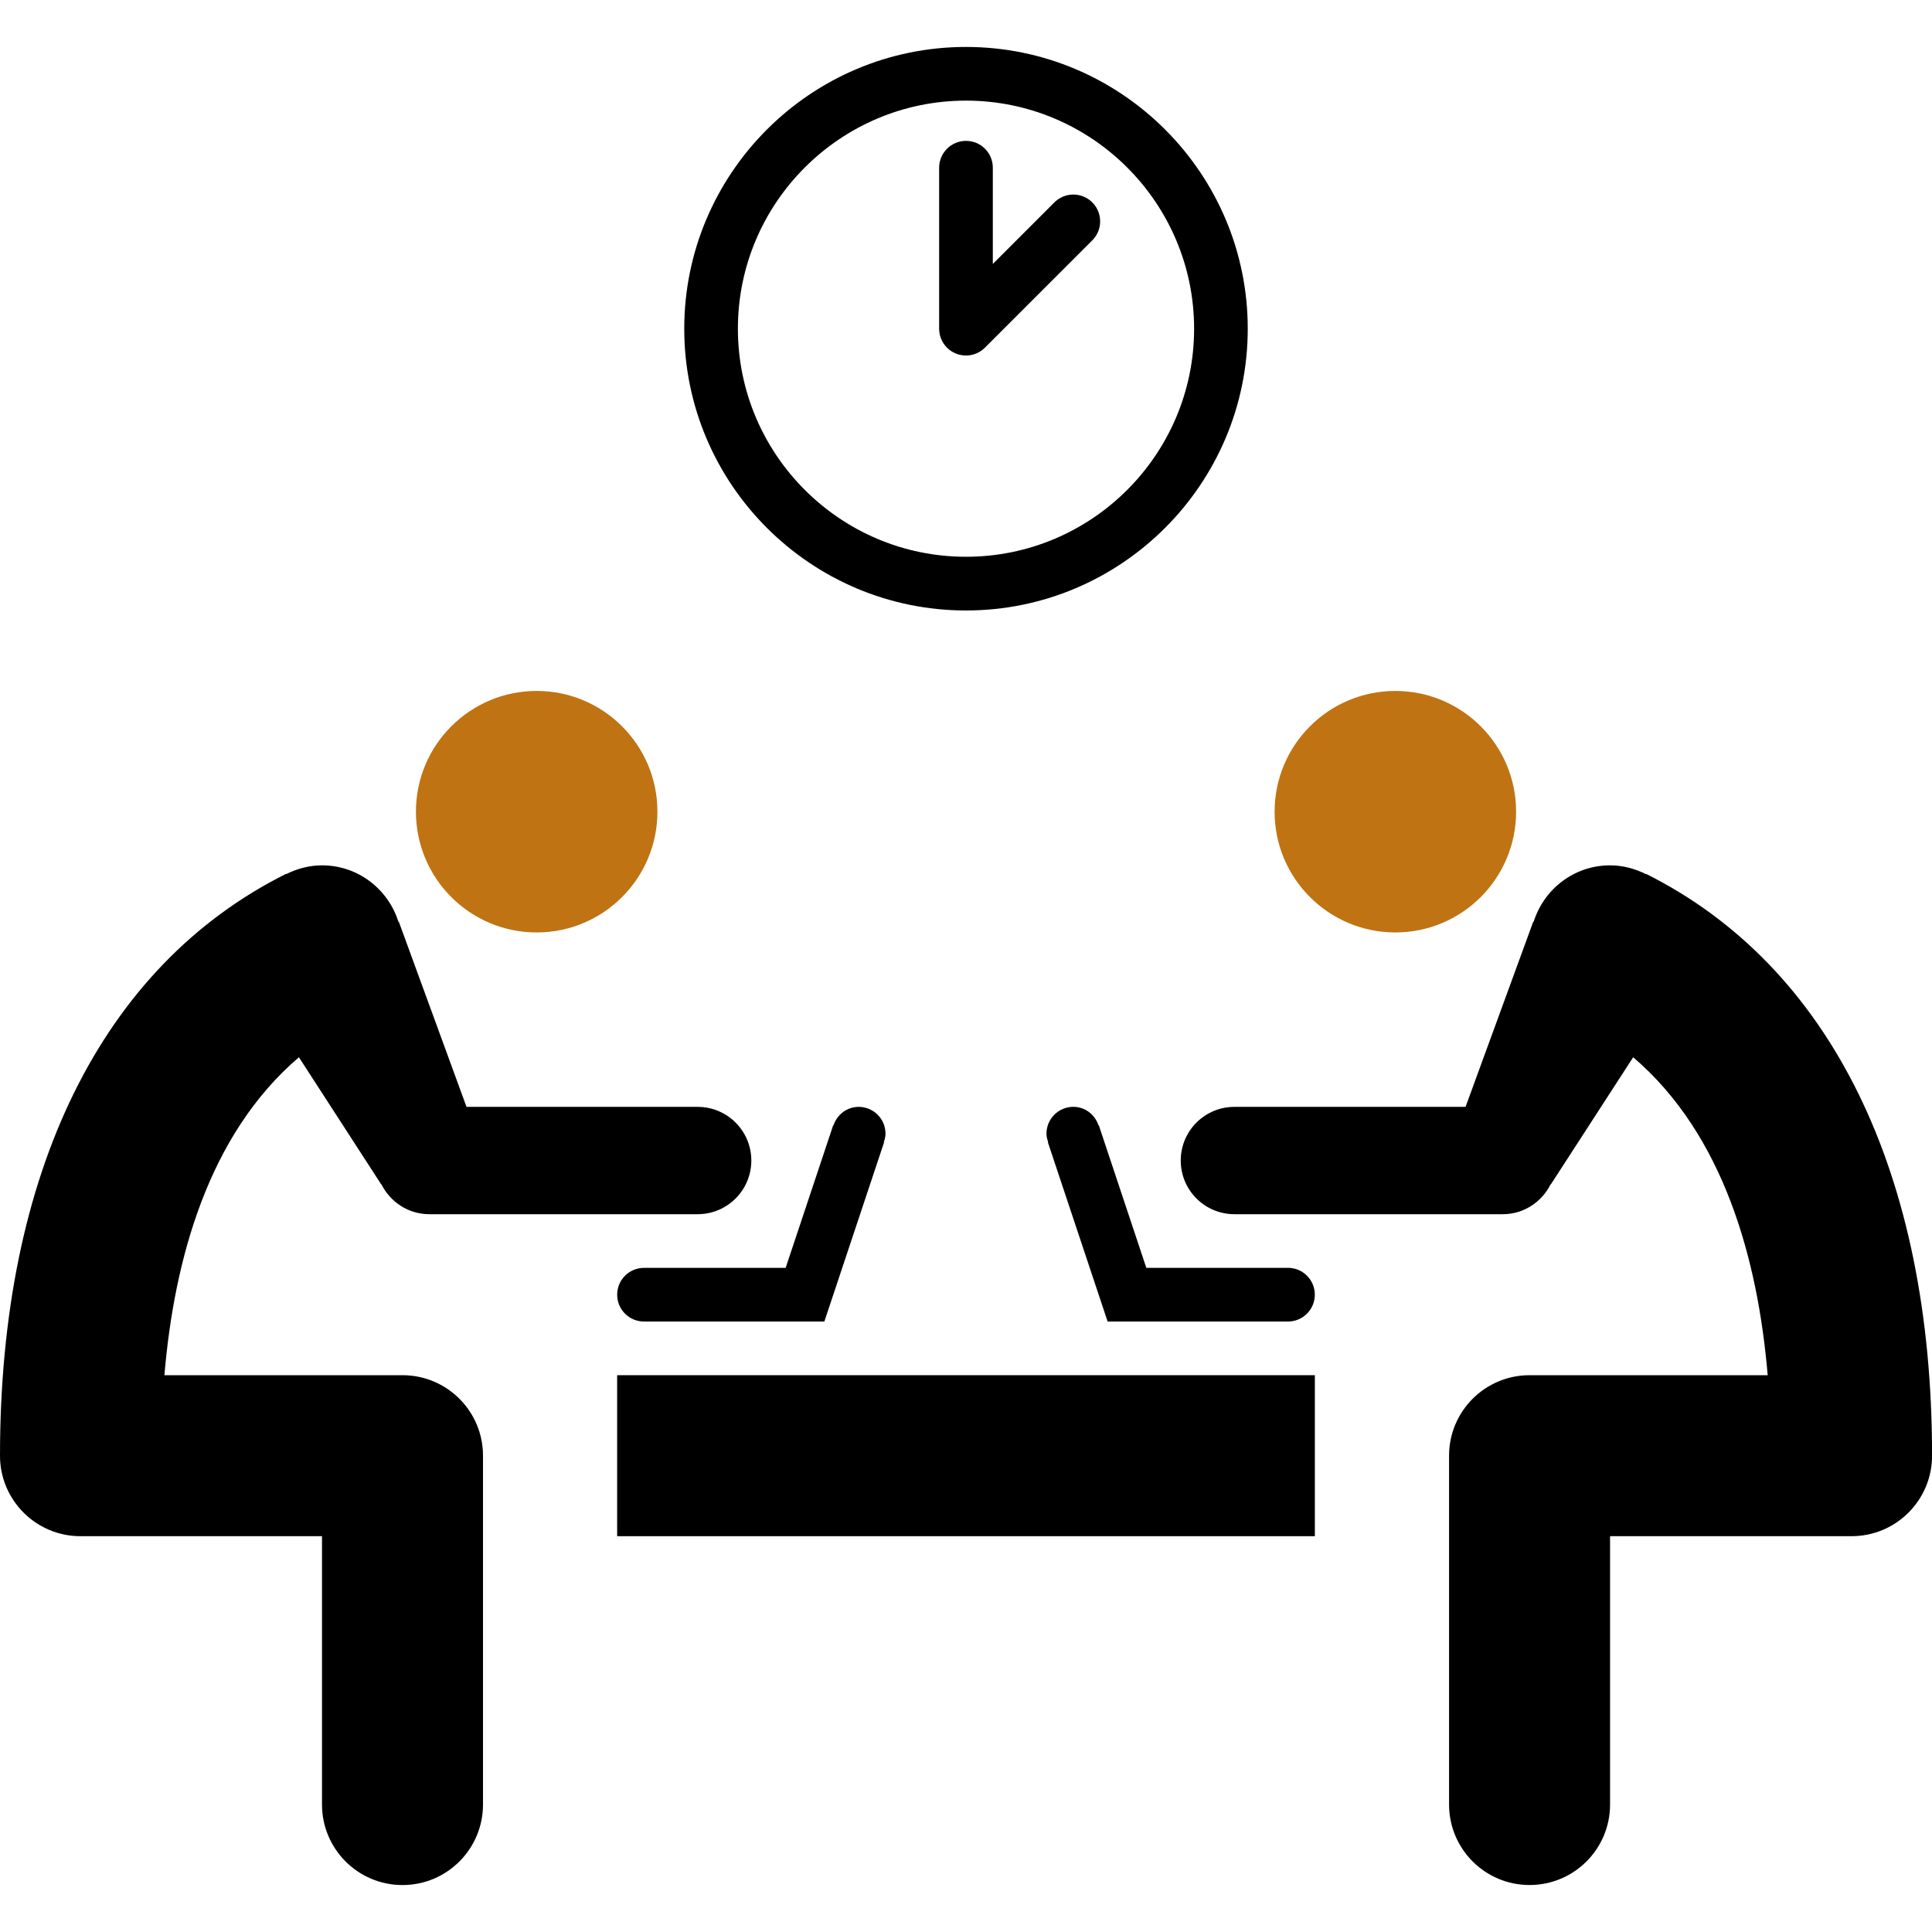
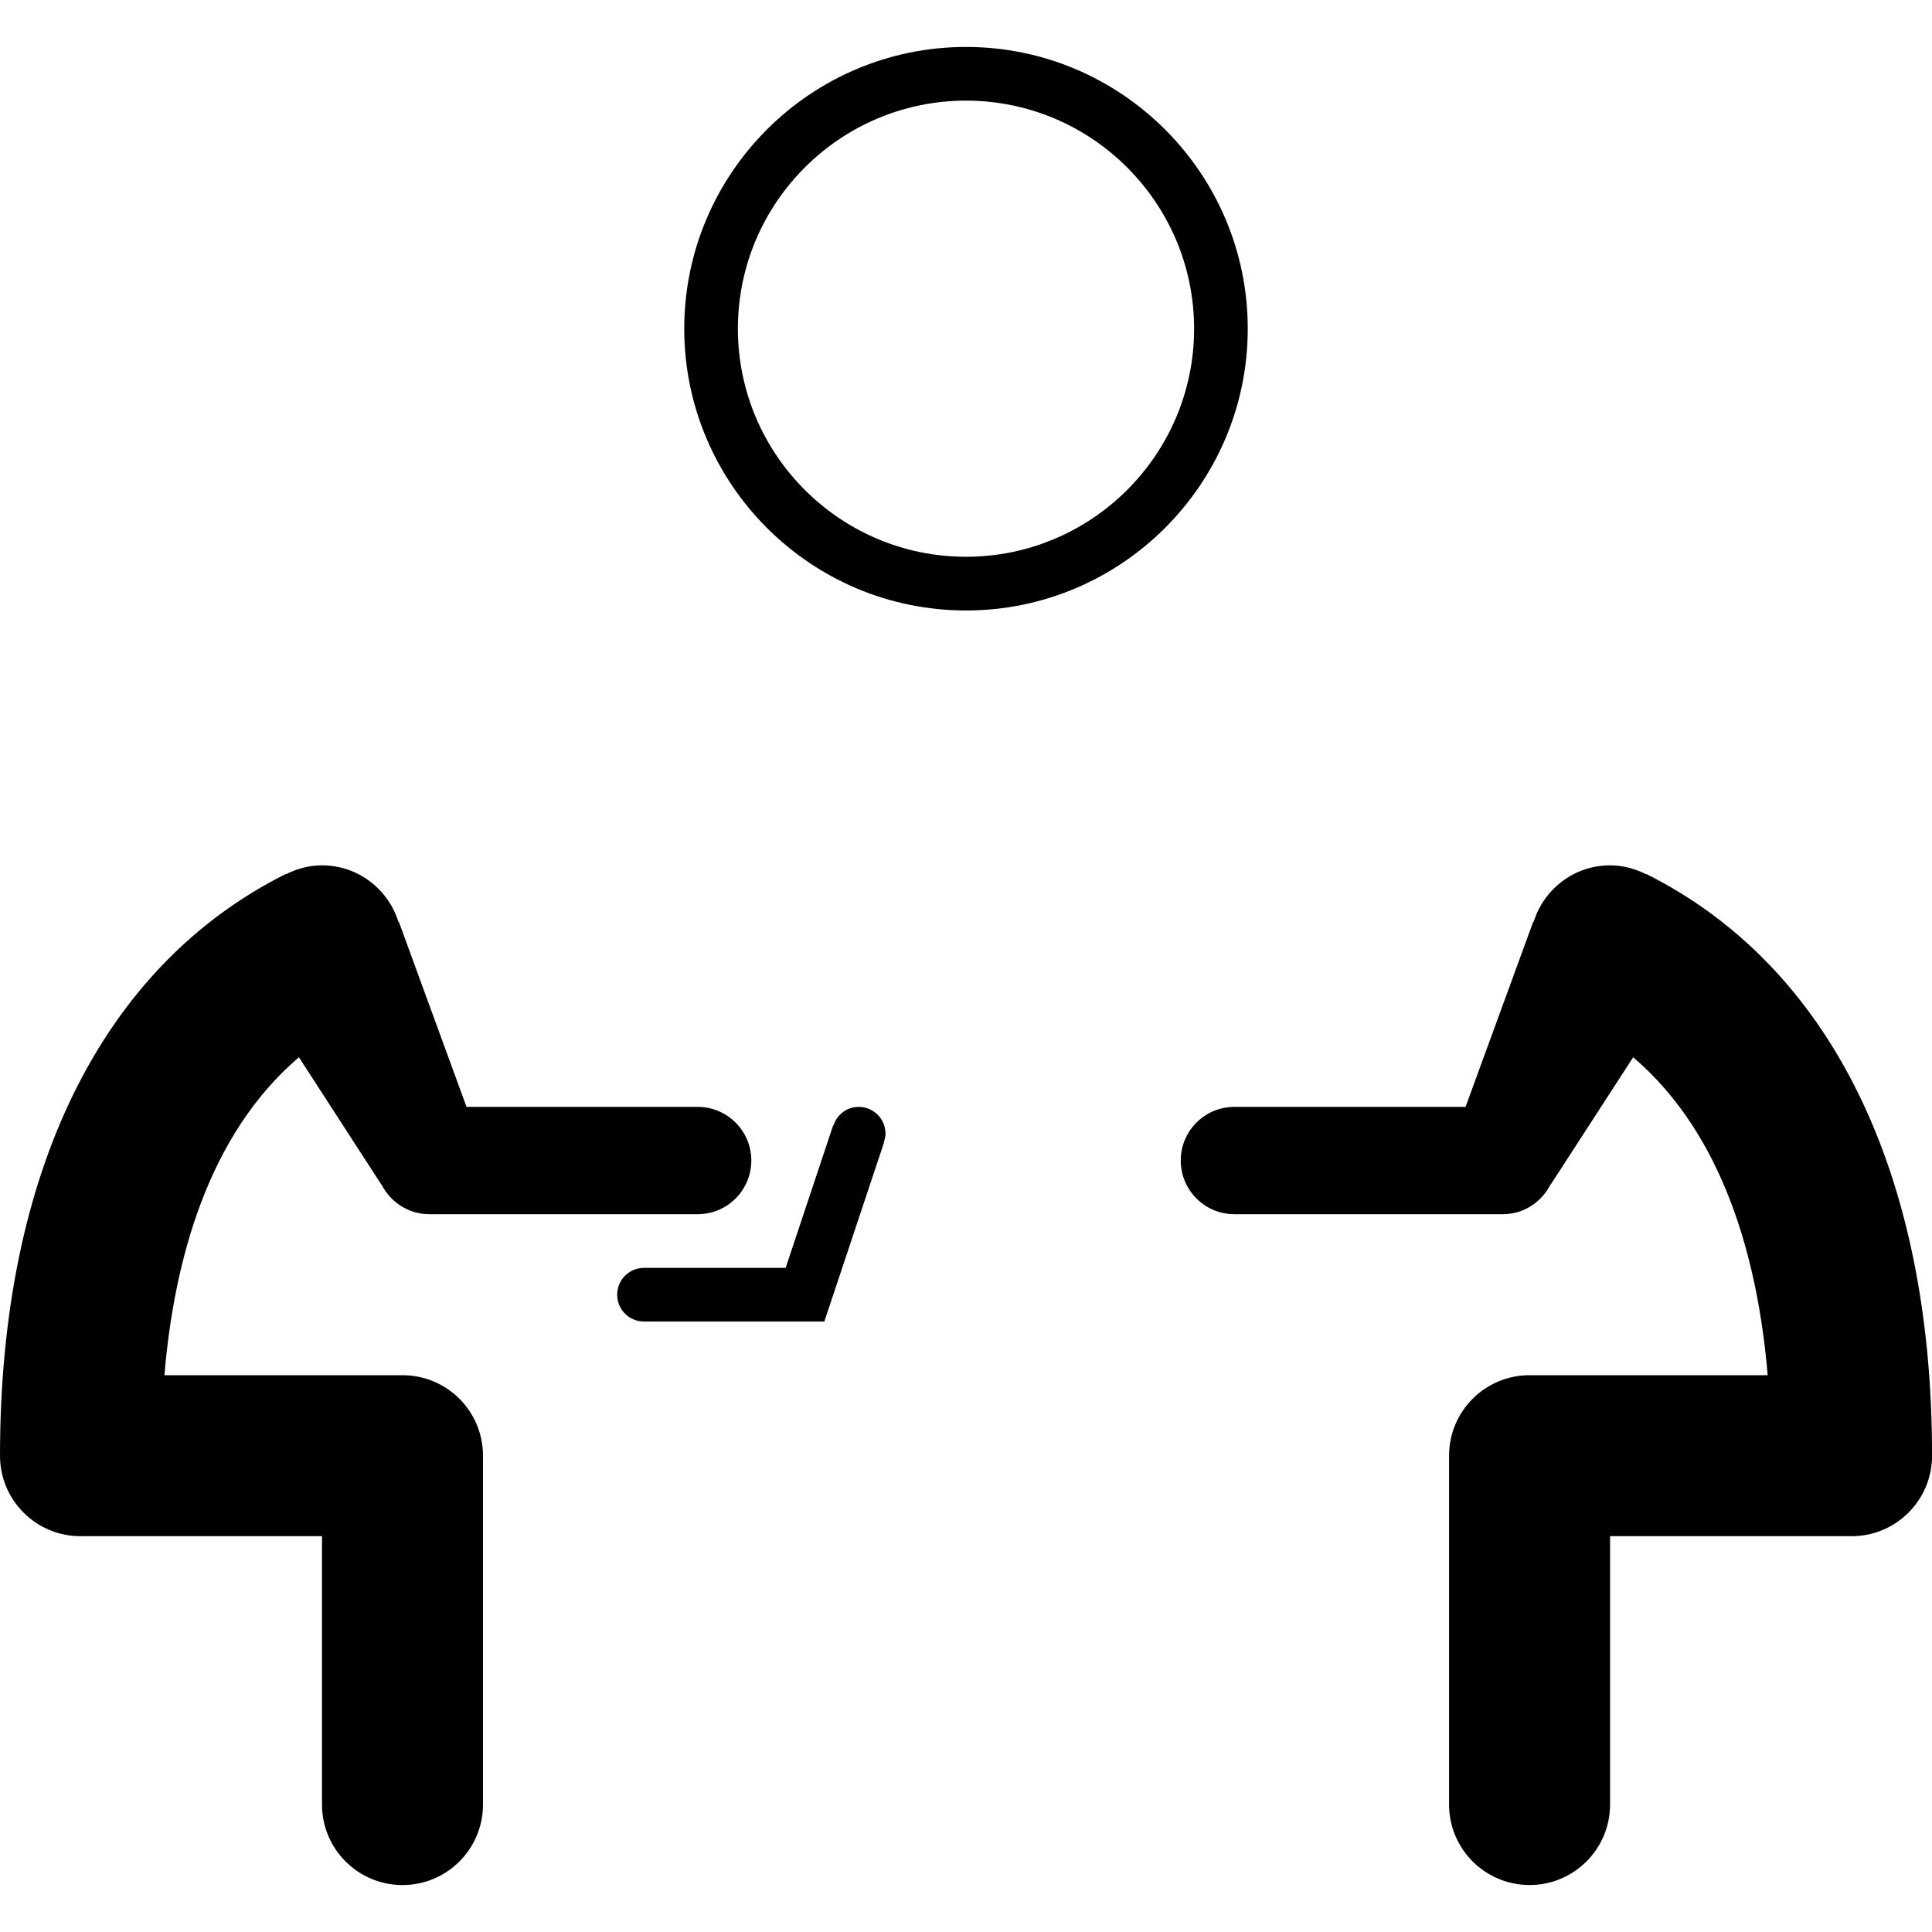
<svg xmlns="http://www.w3.org/2000/svg" width="60" height="60" viewBox="0 0 60 60" fill="none">
  <g clip-path="url(#clip0_12_60)">
-     <path d="M19.166 42.708V47.708H40.834V42.708H19.166Z" fill="black" />
    <path d="M27.5 35.208C27.5 34.747 27.127 34.375 26.667 34.375C26.299 34.375 25.997 34.616 25.886 34.947L25.876 34.944L24.399 39.375H20C19.539 39.375 19.167 39.747 19.167 40.208C19.167 40.669 19.539 41.041 20 41.041H25.601L27.457 35.472L27.447 35.469C27.476 35.386 27.5 35.301 27.5 35.208L27.5 35.208Z" fill="black" />
    <path d="M21.666 34.375H14.488L12.386 28.625L12.374 28.629C12.056 27.615 11.12 26.874 10 26.874C9.598 26.874 9.223 26.979 8.887 27.147L8.882 27.139C3.154 30.003 -0 36.42 -0 45.208C-0 46.589 1.119 47.708 2.5 47.708H10V56.041C10 57.423 11.119 58.542 12.5 58.542C13.881 58.542 15 57.422 15 56.041V45.208C15 43.827 13.881 42.708 12.5 42.708L5.106 42.708C5.409 39.115 6.47 35.238 9.283 32.834L11.842 36.787L11.848 36.784C12.123 37.33 12.681 37.708 13.333 37.708H21.667C22.587 37.708 23.333 36.962 23.333 36.041C23.333 35.121 22.587 34.375 21.666 34.375L21.666 34.375Z" fill="black" />
-     <path d="M20.417 25.208C20.417 27.279 18.738 28.958 16.667 28.958C14.596 28.958 12.917 27.279 12.917 25.208C12.917 23.137 14.596 21.458 16.667 21.458C18.738 21.458 20.417 23.137 20.417 25.208Z" fill="#C07313" />
-     <path d="M40 39.374H35.6L34.124 34.944L34.114 34.947C34.003 34.616 33.701 34.374 33.333 34.374C32.872 34.374 32.499 34.747 32.499 35.208C32.499 35.3 32.523 35.386 32.552 35.468L32.542 35.472L34.398 41.041H39.999C40.46 41.041 40.833 40.668 40.833 40.207C40.833 39.747 40.461 39.374 40 39.374L40 39.374Z" fill="black" />
-     <path d="M47.084 25.208C47.084 27.279 45.405 28.958 43.334 28.958C41.263 28.958 39.584 27.279 39.584 25.208C39.584 23.137 41.263 21.458 43.334 21.458C45.405 21.458 47.084 23.137 47.084 25.208Z" fill="#C07313" />
    <path d="M51.12 27.139L51.116 27.147C50.779 26.979 50.403 26.874 50.001 26.874C48.883 26.874 47.946 27.615 47.628 28.629L47.616 28.625L45.514 34.375H38.335C37.415 34.375 36.669 35.121 36.669 36.041C36.669 36.962 37.415 37.708 38.335 37.708H46.669C47.321 37.708 47.88 37.33 48.154 36.783L48.16 36.786L50.72 32.834C53.533 35.238 54.593 39.115 54.897 42.708H47.502C46.121 42.708 45.002 43.827 45.002 45.208V56.041C45.002 57.422 46.121 58.541 47.502 58.541C48.883 58.541 50.002 57.422 50.002 56.041V47.708H57.502C58.883 47.708 60.002 46.589 60.002 45.208C60.002 36.42 56.847 30.003 51.12 27.139L51.12 27.139Z" fill="black" />
    <path d="M30 18.959C25.175 18.959 21.25 15.033 21.25 10.209C21.25 5.384 25.175 1.458 30 1.458C34.825 1.458 38.75 5.383 38.75 10.208C38.75 15.033 34.825 18.959 30 18.959ZM30 3.125C26.095 3.125 22.916 6.302 22.916 10.208C22.916 14.114 26.095 17.291 30 17.291C33.905 17.291 37.084 14.114 37.084 10.208C37.084 6.302 33.905 3.125 30 3.125Z" fill="black" />
-     <path d="M34.166 6.875C34.166 6.414 33.794 6.042 33.333 6.042C33.102 6.042 32.894 6.136 32.743 6.287L30.833 8.197V5.208C30.833 4.747 30.46 4.375 30 4.375C29.539 4.375 29.166 4.748 29.166 5.208V10.208C29.166 10.669 29.539 11.041 30 11.041C30.231 11.041 30.439 10.947 30.589 10.796L33.921 7.465C34.073 7.314 34.166 7.105 34.166 6.875Z" fill="black" />
  </g>
  <defs>
    <clipPath id="clip0_12_60">
      <rect width="60" height="60" fill="white" />
    </clipPath>
  </defs>
</svg>